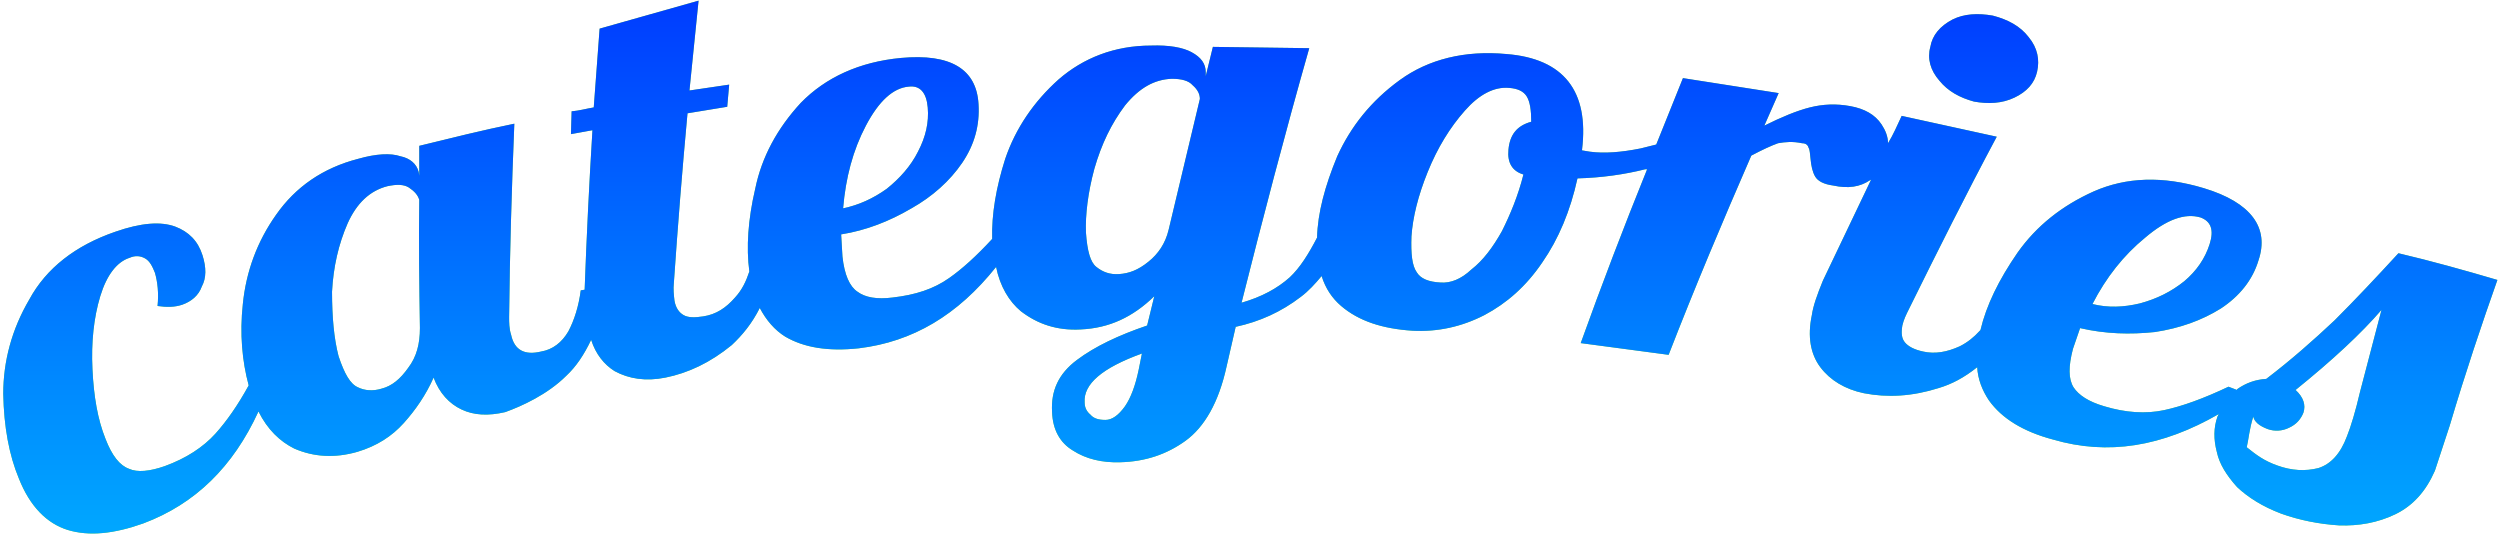
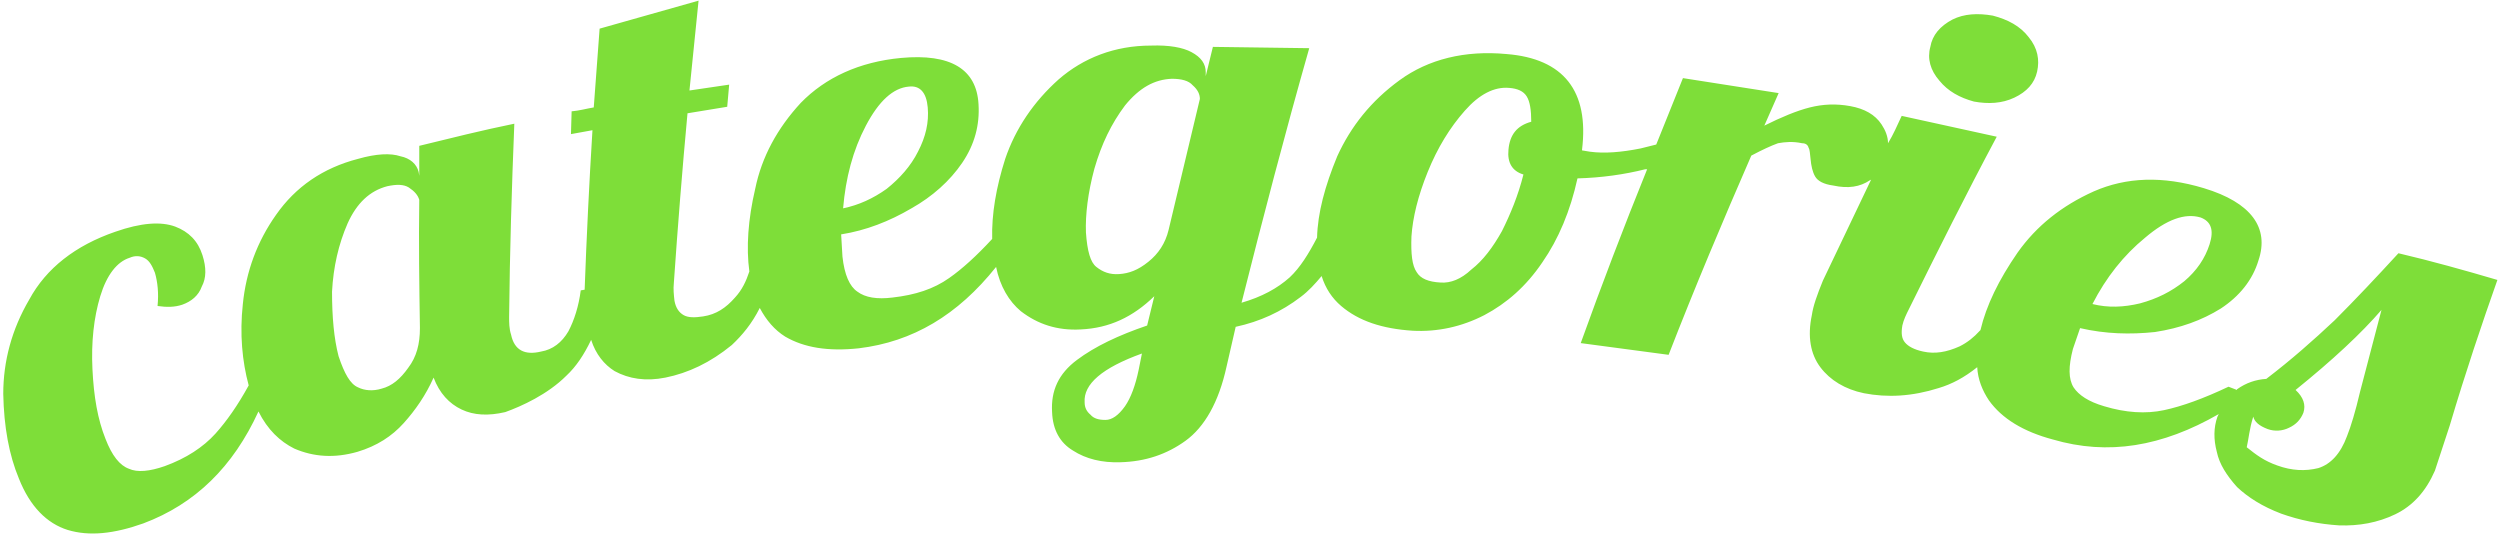
<svg xmlns="http://www.w3.org/2000/svg" width="384" height="82">
  <defs>
    <linearGradient id="a" x1="0%" x2="0%" y1="100%" y2="0%">
      <stop offset="0%" stop-color="#00A8FF" />
      <stop offset="100%" stop-color="#003CFF" />
    </linearGradient>
  </defs>
  <path fill-rule="evenodd" fill="#7EDE39" d="M376.3 65.3l-2.3 7c-1.4 3.2-3.4 5.4-6.1 6.7-2.7 1.3-5.6 1.8-8.6 1.7-3.1-.2-6.1-.8-8.9-1.8-2.9-1.1-5.1-2.5-6.8-4.1-1.6-1.8-2.7-3.5-3.1-5.4-.5-1.9-.5-3.7.1-5.4l.2-.4c-8.7 5-17 6.4-25.5 3.9-4.5-1.2-7.8-3.2-9.8-6-1-1.5-1.7-3.2-1.8-5.1-2 1.6-3.9 2.6-5.9 3.2-4.1 1.3-7.9 1.5-11.5.8-2.9-.6-5.2-2-6.7-4s-2-4.7-1.3-8c.2-1.4.8-3.1 1.7-5.3l7.4-15.5-.2.1c-1.5 1-3.3 1.3-5.6.8-1.5-.2-2.4-.7-2.8-1.4-.4-.7-.6-1.6-.7-2.7-.1-.8-.1-1.4-.3-1.7-.1-.4-.4-.7-1-.7-1.4-.3-2.6-.2-3.7 0-1.1.4-2.4 1-4.1 1.9-4.4 10.1-8.7 20.3-12.7 30.6l-13.5-1.8c3.2-8.9 6.6-17.8 10.2-26.7h-.3c-3.2.8-6.7 1.3-10.4 1.4-1.1 5-2.9 9.3-5.4 12.9-2.5 3.7-5.5 6.3-8.9 8.1-3.5 1.8-7.2 2.6-11 2.4-4.7-.3-8.3-1.5-11-3.8-1.4-1.2-2.4-2.7-3-4.6-1 1.2-2 2.3-3.2 3.2-3 2.3-6.3 3.8-10 4.6l-1.4 6.1c-1.2 5.5-3.4 9.3-6.3 11.4-2.9 2.1-6.2 3.2-10 3.3-2.8.1-5.3-.5-7.3-1.8-2-1.2-3.1-3.2-3.2-5.9-.2-3.3 1-5.9 3.8-8 2.8-2.1 6.4-3.8 10.8-5.3l1.1-4.5c-3.3 3.2-6.9 4.9-11.3 5.1-3.6.2-6.6-.8-9.2-2.8-1.8-1.5-3.2-3.8-3.8-6.8-5.9 7.4-12.8 11.5-21.1 12.5-4.7.5-8.4-.1-11.3-1.8-1.6-1-2.9-2.5-3.9-4.4-1.2 2.4-2.7 4.2-4.3 5.7-3.3 2.7-6.7 4.3-10.2 5-3 .6-5.6.2-7.8-1-1.6-1-2.9-2.6-3.6-4.8-1.1 2.3-2.3 4.1-3.8 5.5-2.9 2.9-6.9 4.7-9.4 5.6-2.6.6-4.8.5-6.7-.4-1.9-.9-3.4-2.5-4.3-4.9-1.2 2.7-2.8 5-4.6 7-1.8 2-4.1 3.5-7.1 4.4-3.5 1-6.7.8-9.7-.5-2.2-1.1-4.1-2.9-5.5-5.7C35.8 71.7 30 77.4 22 80.4c-4.5 1.6-8.3 2-11.6 1-3.2-1-5.8-3.6-7.5-7.9-1.5-3.6-2.3-7.9-2.4-13 0-5 1.3-9.9 4-14.5 2.6-4.8 7.1-8.3 13.2-10.4 4-1.4 7-1.6 9.2-.8 2.1.8 3.5 2.2 4.2 4.4.6 1.9.6 3.5-.1 4.8-.5 1.4-1.6 2.3-3 2.8-1.2.4-2.4.4-3.8.2.2-2 0-3.7-.4-5.1-.4-1-.8-1.8-1.5-2.2-.7-.4-1.5-.5-2.4-.1-1.9.6-3.5 2.6-4.5 5.9-1 3.3-1.4 7.1-1.2 11.2.2 4.2.8 7.7 2 10.7 1 2.6 2.2 4.1 3.6 4.6 1.3.6 3.2.4 5.5-.4 3.3-1.2 5.9-2.9 7.8-5 1.7-1.9 3.4-4.3 5.1-7.4-1-3.7-1.4-7.9-.9-12.5.5-5 2.2-9.6 5.1-13.7 3-4.3 7.2-7.2 12.6-8.6 2.8-.8 5-.9 6.5-.4 1.5.3 2.5 1.2 2.8 2.4l.1.6v-4.6C69.3 21.2 74.1 20 79 19c-.4 9.9-.7 19.8-.8 29.7 0 .8 0 1.8.3 2.7.5 2.4 2.1 3.2 4.6 2.6 1.8-.3 3.2-1.4 4.2-3.1.9-1.7 1.6-3.9 1.9-6.3l.6-.1c.3-8.2.7-16.4 1.2-24.5l-3.3.6.1-3.5c1.2-.1 2.2-.4 3.4-.6l.9-12.1L107.3.1l-1.4 13.8 6.1-.9-.3 3.4-6.1 1c-.8 8.6-1.5 17.4-2.1 26.1-.1.9 0 1.8.1 2.7.2 1.1.7 1.8 1.4 2.2.7.4 1.7.4 3 .2 2-.3 3.5-1.3 4.9-2.9 1.1-1.2 1.7-2.5 2.2-4-.5-3.7-.2-8 .9-12.7 1-4.9 3.4-9.3 7-13.2 3.8-3.9 9-6.3 15.4-6.9 7.6-.7 11.6 1.7 11.9 7.1.2 3.2-.6 6.2-2.5 9s-4.6 5.2-7.8 7c-3.4 2-7 3.4-10.8 4l.2 3.4c.3 2.8 1.1 4.6 2.3 5.4 1.2.9 3 1.2 5.4.9 3.5-.4 6.3-1.3 8.7-3 2-1.4 4.2-3.4 6.6-6-.1-3.8.6-7.9 2-12.3 1.6-4.7 4.4-8.8 8.2-12.2 3.8-3.3 8.6-5.2 14.2-5.2 2.8-.1 4.9.3 6.2 1 1.5.8 2.2 1.8 2.2 3.1v.6l1.1-4.5 14.8.2c-3.7 13-7.1 26-10.4 39.1 3.1-.9 5.5-2.2 7.4-3.9 1.6-1.5 2.9-3.6 4.2-6.1.1-3.8 1.2-7.9 3.1-12.5 2.1-4.6 5.2-8.5 9.6-11.7 4.4-3.2 10-4.6 16.4-4C240.2 9 244.1 14 243 23v.1l1.2.2c2.2.3 4.8.1 7.8-.5l2.4-.6 4.1-10.2 14.7 2.3-2.2 5c2.6-1.3 5-2.3 7-2.8s4-.6 6.2-.2c2.2.4 3.8 1.3 4.8 2.8.6.9 1 1.9 1 2.9.8-1.3 1.4-2.7 2.1-4.2l14.6 3.2c-4.7 8.8-9.1 17.6-13.5 26.5-.4.8-.8 1.6-1 2.5-.2 1.2-.1 2 .4 2.6.5.6 1.4 1.1 2.8 1.4 1.8.4 3.6.1 5.6-.8 1.2-.6 2.2-1.4 3.1-2.4l.1-.1c.9-3.8 2.8-7.7 5.7-11.9 2.9-4.1 6.8-7.2 11.7-9.4 5-2.2 10.6-2.4 16.9-.5 7.3 2.2 10.1 6.1 8.4 11.1-.9 3-2.9 5.5-5.8 7.4-2.9 1.8-6.2 3-10.1 3.6-3.8.4-7.6.3-11.5-.6l-1.1 3.2c-.7 2.7-.7 4.6.1 5.9.8 1.2 2.3 2.2 4.7 2.9 3.3 1 6.4 1.2 9.2.6 2.8-.6 6.1-1.8 9.9-3.6l1.3.5v-.1c1.4-1 2.9-1.5 4.5-1.6 3.8-2.9 7.2-5.9 10.5-9 3.2-3.2 6.4-6.6 9.8-10.3 5.1 1.2 10.1 2.6 15.2 4.1-2.4 6.8-4.9 14.2-7.3 22.3zm-209.7-3.5c0 .8.3 1.4.9 1.9.5.6 1.3.8 2.3.8 1 0 2-.7 3-2.1.9-1.3 1.6-3.2 2.1-5.6l.5-2.5c-6.1 2.2-9 4.7-8.8 7.5zM64.4 30.7c-.2-.7-.7-1.3-1.6-1.9-.8-.5-1.9-.5-3.3-.2-2.7.7-4.7 2.6-6.1 5.7C52 37.5 51.2 41 51 44.8c0 3.9.3 7.2 1 9.9.9 2.7 1.8 4.3 3 4.8 1 .5 2.3.6 3.6.2 1.6-.4 2.9-1.5 4.1-3.2 1.3-1.7 1.8-3.7 1.8-6.1-.1-6.6-.2-13.1-.1-19.7zm71.8-1.7c2-1.6 3.7-3.5 4.8-5.7 1.2-2.3 1.7-4.5 1.5-6.8-.2-2.3-1.2-3.4-2.9-3.2-2.4.2-4.6 2.2-6.6 6s-3.1 8-3.5 12.7c2.4-.5 4.6-1.5 6.7-3zm47-15.9c-.6-.7-1.7-1-3.2-1-2.7.1-5 1.4-7.2 4.1-2.1 2.8-3.6 5.9-4.7 9.7-1 3.7-1.4 7.1-1.3 9.8.2 2.9.7 4.6 1.6 5.3 1 .8 2.1 1.2 3.5 1.1 1.5-.1 2.9-.6 4.5-1.9 1.5-1.2 2.6-2.8 3.1-4.9l4.8-20.1c0-.7-.3-1.4-1.1-2.1zm51.3 1.7c-.5-.8-1.4-1.2-2.7-1.3-2.3-.2-4.6 1-6.8 3.5-2.3 2.6-4.2 5.7-5.7 9.4s-2.3 7-2.5 9.9c-.1 2.7.1 4.5.8 5.5.6 1 1.8 1.5 3.7 1.6 1.5.1 3.1-.5 4.7-2 1.8-1.4 3.3-3.4 4.7-5.9 1.3-2.6 2.5-5.5 3.3-8.7-1.7-.5-2.5-1.8-2.3-3.8.2-2.3 1.3-3.7 3.5-4.3 0-1.8-.2-3.1-.7-3.9zm94.2 31.8c2.6-.7 4.8-1.8 6.8-3.4 1.9-1.6 3.2-3.5 3.9-5.7.7-2.2.2-3.5-1.4-4.1-2.4-.7-5.2.3-8.5 3.1-3.3 2.7-6 6.1-8.1 10.2 2.4.6 4.8.5 7.3-.1zm23.9 13.3c1.2 1.1 1.6 2.3 1.2 3.5-.4 1-1.1 1.8-2.2 2.3-1 .5-2.2.6-3.3.2-1.3-.5-2-1.1-2.2-1.9-.6 1.9-.7 3.4-1 4.7 1.5 1.2 2.7 2.1 4.7 2.8 2.2.8 4.3.9 6.3.4 1.9-.6 3.4-2.2 4.4-4.9.6-1.5 1.3-3.8 2-6.8l3.3-12.6c-3.1 3.6-7.5 7.7-13.2 12.3zM309.4 15c-1.9.9-4 1-6.2.6-2.2-.6-4-1.6-5.3-3.2-1.4-1.6-1.9-3.4-1.4-5.2.3-1.8 1.5-3.2 3.4-4.2 1.8-.9 3.9-1 6.2-.6 2.3.6 4.2 1.6 5.5 3.3 1.4 1.7 1.7 3.5 1.3 5.3-.4 1.8-1.6 3.1-3.5 4z" />
-   <path fill="url(#a)" d="M376.3 65.3l-2.3 7c-1.4 3.2-3.4 5.4-6.1 6.7-2.7 1.3-5.6 1.8-8.6 1.7-3.1-.2-6.1-.8-8.9-1.8-2.9-1.1-5.1-2.5-6.8-4.1-1.6-1.8-2.7-3.5-3.1-5.4-.5-1.9-.5-3.7.1-5.4l.2-.4c-8.7 5-17 6.4-25.5 3.9-4.5-1.2-7.8-3.2-9.8-6-1-1.5-1.7-3.2-1.8-5.1-2 1.6-3.9 2.6-5.9 3.2-4.1 1.3-7.9 1.5-11.5.8-2.9-.6-5.2-2-6.7-4s-2-4.7-1.3-8c.2-1.4.8-3.1 1.7-5.3l7.4-15.5-.2.1c-1.5 1-3.3 1.3-5.6.8-1.5-.2-2.4-.7-2.8-1.4-.4-.7-.6-1.6-.7-2.7-.1-.8-.1-1.4-.3-1.7-.1-.4-.4-.7-1-.7-1.4-.3-2.6-.2-3.7 0-1.1.4-2.4 1-4.1 1.9-4.4 10.1-8.7 20.3-12.7 30.6l-13.5-1.8c3.2-8.9 6.6-17.8 10.2-26.7h-.3c-3.2.8-6.7 1.3-10.4 1.4-1.1 5-2.9 9.3-5.4 12.9-2.5 3.7-5.5 6.3-8.9 8.1-3.5 1.8-7.2 2.6-11 2.4-4.7-.3-8.3-1.5-11-3.8-1.4-1.2-2.4-2.7-3-4.6-1 1.2-2 2.3-3.2 3.2-3 2.3-6.3 3.8-10 4.6l-1.4 6.1c-1.2 5.5-3.4 9.3-6.3 11.4-2.9 2.1-6.2 3.2-10 3.3-2.8.1-5.3-.5-7.3-1.8-2-1.2-3.1-3.2-3.2-5.9-.2-3.3 1-5.9 3.8-8 2.8-2.1 6.4-3.8 10.8-5.3l1.1-4.5c-3.3 3.2-6.9 4.9-11.3 5.1-3.6.2-6.6-.8-9.2-2.8-1.8-1.5-3.2-3.8-3.8-6.8-5.9 7.4-12.8 11.5-21.1 12.5-4.7.5-8.4-.1-11.3-1.8-1.6-1-2.9-2.5-3.9-4.4-1.2 2.4-2.7 4.2-4.3 5.7-3.3 2.7-6.7 4.3-10.2 5-3 .6-5.6.2-7.8-1-1.6-1-2.9-2.6-3.6-4.8-1.1 2.3-2.3 4.1-3.8 5.5-2.9 2.9-6.9 4.7-9.4 5.6-2.6.6-4.8.5-6.7-.4-1.9-.9-3.4-2.5-4.3-4.9-1.2 2.7-2.8 5-4.6 7-1.8 2-4.1 3.5-7.1 4.4-3.5 1-6.7.8-9.7-.5-2.2-1.1-4.1-2.9-5.5-5.7C35.8 71.7 30 77.4 22 80.4c-4.5 1.6-8.3 2-11.6 1-3.2-1-5.8-3.6-7.5-7.9-1.5-3.6-2.3-7.9-2.4-13 0-5 1.3-9.9 4-14.5 2.6-4.8 7.1-8.3 13.2-10.4 4-1.4 7-1.6 9.2-.8 2.1.8 3.5 2.2 4.2 4.4.6 1.9.6 3.5-.1 4.8-.5 1.4-1.6 2.3-3 2.8-1.2.4-2.4.4-3.8.2.2-2 0-3.7-.4-5.1-.4-1-.8-1.8-1.5-2.2-.7-.4-1.5-.5-2.4-.1-1.9.6-3.5 2.6-4.5 5.9-1 3.3-1.4 7.1-1.2 11.2.2 4.2.8 7.7 2 10.7 1 2.6 2.2 4.1 3.6 4.6 1.3.6 3.2.4 5.5-.4 3.3-1.2 5.9-2.9 7.8-5 1.7-1.9 3.4-4.3 5.1-7.4-1-3.7-1.4-7.9-.9-12.5.5-5 2.2-9.6 5.1-13.7 3-4.3 7.2-7.2 12.6-8.6 2.8-.8 5-.9 6.5-.4 1.5.3 2.5 1.2 2.8 2.4l.1.6v-4.6C69.3 21.2 74.1 20 79 19c-.4 9.9-.7 19.8-.8 29.7 0 .8 0 1.8.3 2.7.5 2.4 2.1 3.2 4.6 2.6 1.8-.3 3.2-1.4 4.2-3.1.9-1.7 1.6-3.9 1.9-6.3l.6-.1c.3-8.2.7-16.4 1.2-24.5l-3.3.6.1-3.5c1.2-.1 2.2-.4 3.4-.6l.9-12.1L107.3.1l-1.4 13.8 6.1-.9-.3 3.4-6.1 1c-.8 8.6-1.5 17.4-2.1 26.1-.1.9 0 1.8.1 2.7.2 1.1.7 1.8 1.4 2.2.7.4 1.7.4 3 .2 2-.3 3.5-1.3 4.9-2.9 1.1-1.2 1.7-2.5 2.2-4-.5-3.7-.2-8 .9-12.7 1-4.9 3.4-9.3 7-13.2 3.8-3.9 9-6.3 15.4-6.9 7.6-.7 11.6 1.7 11.9 7.1.2 3.2-.6 6.2-2.5 9s-4.6 5.2-7.8 7c-3.4 2-7 3.4-10.8 4l.2 3.4c.3 2.8 1.1 4.6 2.3 5.4 1.2.9 3 1.2 5.4.9 3.5-.4 6.3-1.3 8.7-3 2-1.4 4.2-3.4 6.6-6-.1-3.8.6-7.9 2-12.3 1.6-4.7 4.4-8.8 8.2-12.2 3.8-3.3 8.6-5.2 14.2-5.2 2.8-.1 4.9.3 6.2 1 1.5.8 2.2 1.8 2.2 3.1v.6l1.1-4.5 14.8.2c-3.7 13-7.1 26-10.4 39.1 3.1-.9 5.5-2.2 7.4-3.9 1.6-1.5 2.9-3.6 4.2-6.1.1-3.8 1.2-7.9 3.1-12.5 2.1-4.6 5.2-8.5 9.6-11.7 4.4-3.2 10-4.6 16.4-4C240.2 9 244.1 14 243 23v.1l1.2.2c2.2.3 4.8.1 7.8-.5l2.4-.6 4.1-10.2 14.7 2.3-2.2 5c2.6-1.3 5-2.3 7-2.8s4-.6 6.2-.2c2.2.4 3.8 1.3 4.8 2.8.6.9 1 1.9 1 2.9.8-1.3 1.4-2.7 2.1-4.2l14.6 3.2c-4.7 8.8-9.1 17.6-13.5 26.5-.4.8-.8 1.6-1 2.5-.2 1.2-.1 2 .4 2.6.5.6 1.4 1.1 2.8 1.4 1.8.4 3.6.1 5.6-.8 1.2-.6 2.2-1.4 3.1-2.4l.1-.1c.9-3.8 2.8-7.7 5.7-11.9 2.9-4.1 6.8-7.2 11.7-9.4 5-2.2 10.6-2.4 16.9-.5 7.3 2.2 10.1 6.1 8.4 11.1-.9 3-2.9 5.5-5.8 7.4-2.9 1.8-6.2 3-10.1 3.6-3.8.4-7.6.3-11.5-.6l-1.1 3.2c-.7 2.7-.7 4.6.1 5.9.8 1.2 2.3 2.2 4.7 2.9 3.3 1 6.4 1.2 9.2.6 2.8-.6 6.1-1.8 9.9-3.6l1.3.5v-.1c1.4-1 2.9-1.5 4.5-1.6 3.8-2.9 7.2-5.9 10.5-9 3.2-3.2 6.4-6.6 9.8-10.3 5.1 1.2 10.1 2.6 15.2 4.1-2.4 6.8-4.9 14.2-7.3 22.3zm-209.7-3.5c0 .8.3 1.4.9 1.9.5.6 1.3.8 2.3.8 1 0 2-.7 3-2.1.9-1.3 1.6-3.2 2.1-5.6l.5-2.5c-6.1 2.2-9 4.7-8.8 7.5zM64.4 30.7c-.2-.7-.7-1.3-1.6-1.9-.8-.5-1.9-.5-3.3-.2-2.7.7-4.7 2.6-6.1 5.7C52 37.5 51.2 41 51 44.8c0 3.9.3 7.2 1 9.9.9 2.7 1.8 4.3 3 4.8 1 .5 2.3.6 3.6.2 1.6-.4 2.9-1.5 4.1-3.2 1.3-1.7 1.8-3.7 1.8-6.1-.1-6.6-.2-13.1-.1-19.7zm71.8-1.7c2-1.6 3.7-3.5 4.8-5.7 1.2-2.3 1.7-4.5 1.5-6.8-.2-2.3-1.2-3.4-2.9-3.2-2.4.2-4.6 2.2-6.6 6s-3.1 8-3.5 12.7c2.4-.5 4.6-1.5 6.7-3zm47-15.9c-.6-.7-1.7-1-3.2-1-2.7.1-5 1.4-7.2 4.1-2.1 2.8-3.6 5.9-4.7 9.7-1 3.7-1.4 7.1-1.3 9.8.2 2.9.7 4.6 1.6 5.3 1 .8 2.1 1.2 3.5 1.1 1.5-.1 2.9-.6 4.5-1.9 1.5-1.2 2.6-2.8 3.1-4.9l4.8-20.1c0-.7-.3-1.4-1.1-2.1zm51.3 1.7c-.5-.8-1.4-1.2-2.7-1.3-2.3-.2-4.6 1-6.8 3.5-2.3 2.6-4.2 5.7-5.7 9.4s-2.3 7-2.5 9.9c-.1 2.7.1 4.5.8 5.5.6 1 1.8 1.5 3.7 1.6 1.5.1 3.1-.5 4.7-2 1.8-1.4 3.3-3.4 4.7-5.9 1.3-2.6 2.5-5.5 3.3-8.7-1.7-.5-2.5-1.8-2.3-3.8.2-2.3 1.3-3.7 3.5-4.3 0-1.8-.2-3.1-.7-3.9zm94.2 31.8c2.6-.7 4.8-1.8 6.8-3.4 1.9-1.6 3.2-3.5 3.9-5.7.7-2.2.2-3.5-1.4-4.1-2.4-.7-5.2.3-8.5 3.1-3.3 2.7-6 6.1-8.1 10.2 2.4.6 4.8.5 7.3-.1zm23.9 13.3c1.2 1.1 1.6 2.3 1.2 3.5-.4 1-1.1 1.8-2.2 2.3-1 .5-2.2.6-3.3.2-1.3-.5-2-1.1-2.2-1.9-.6 1.9-.7 3.4-1 4.7 1.5 1.2 2.7 2.1 4.7 2.8 2.2.8 4.3.9 6.3.4 1.9-.6 3.4-2.2 4.4-4.9.6-1.5 1.3-3.8 2-6.8l3.3-12.6c-3.1 3.6-7.5 7.7-13.2 12.3zM309.4 15c-1.9.9-4 1-6.2.6-2.2-.6-4-1.6-5.3-3.2-1.4-1.6-1.9-3.4-1.4-5.2.3-1.8 1.5-3.2 3.4-4.2 1.8-.9 3.9-1 6.2-.6 2.3.6 4.2 1.6 5.5 3.3 1.4 1.7 1.7 3.5 1.3 5.3-.4 1.8-1.6 3.1-3.5 4z" />
</svg>